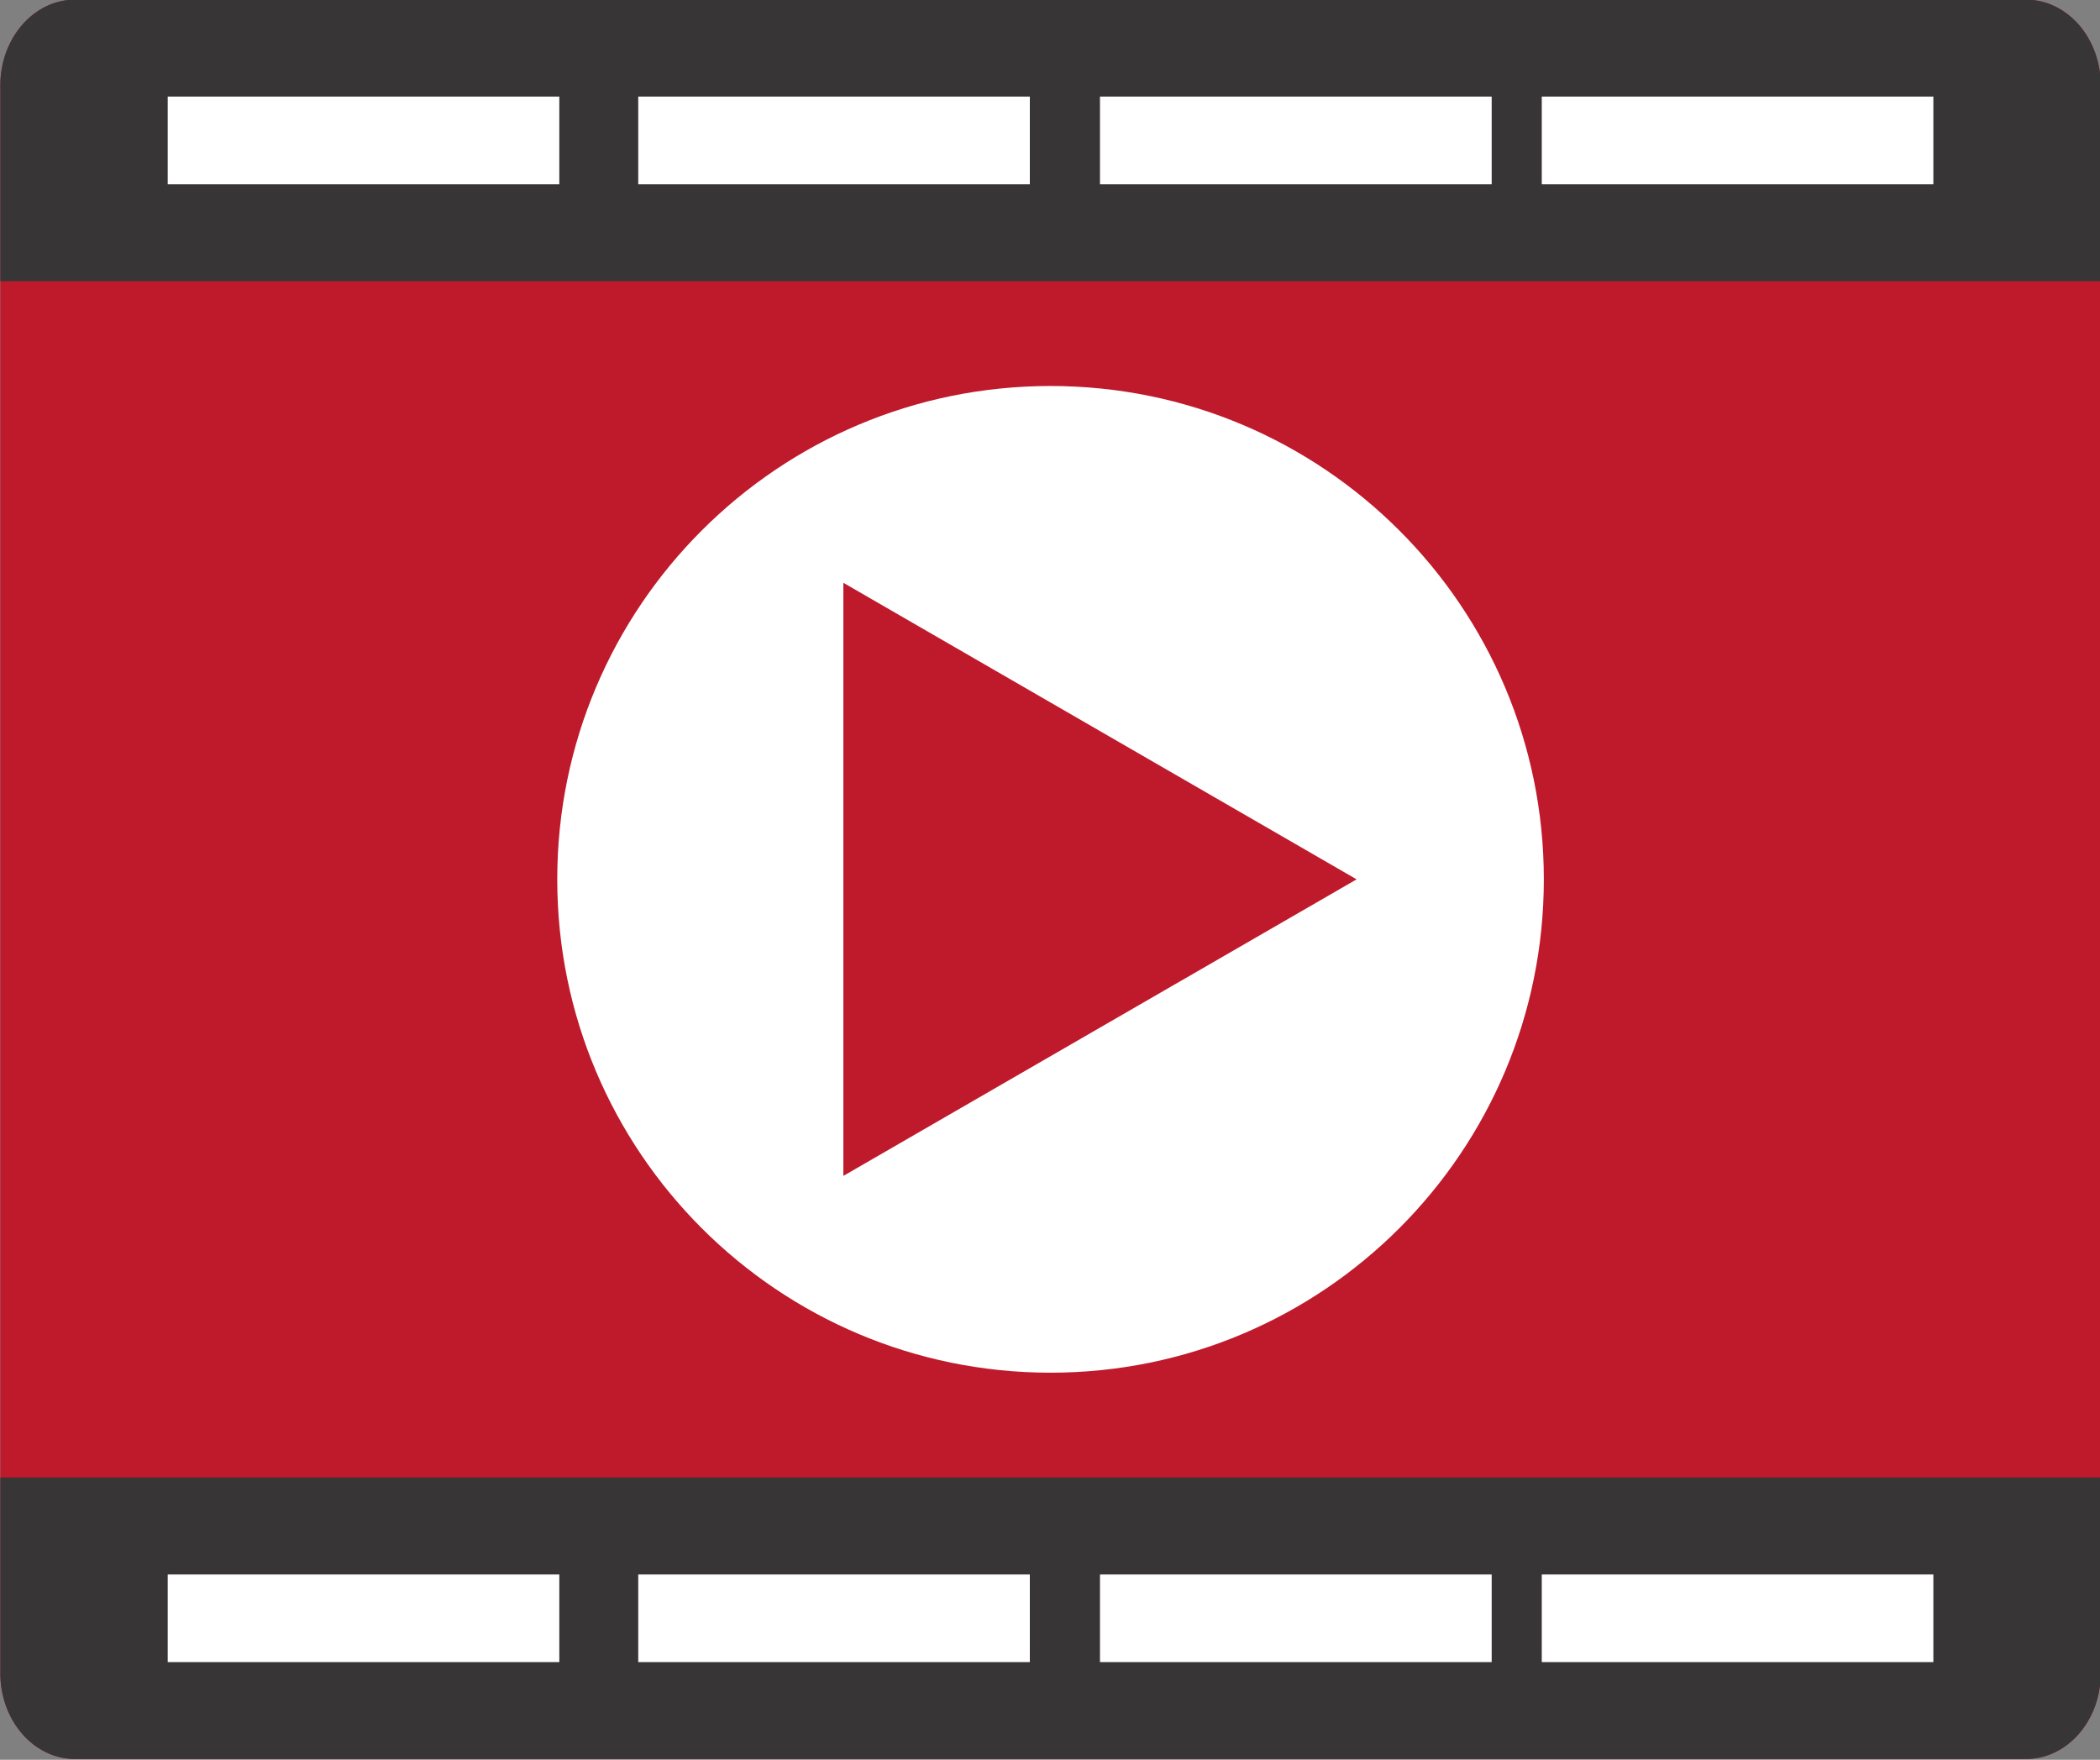
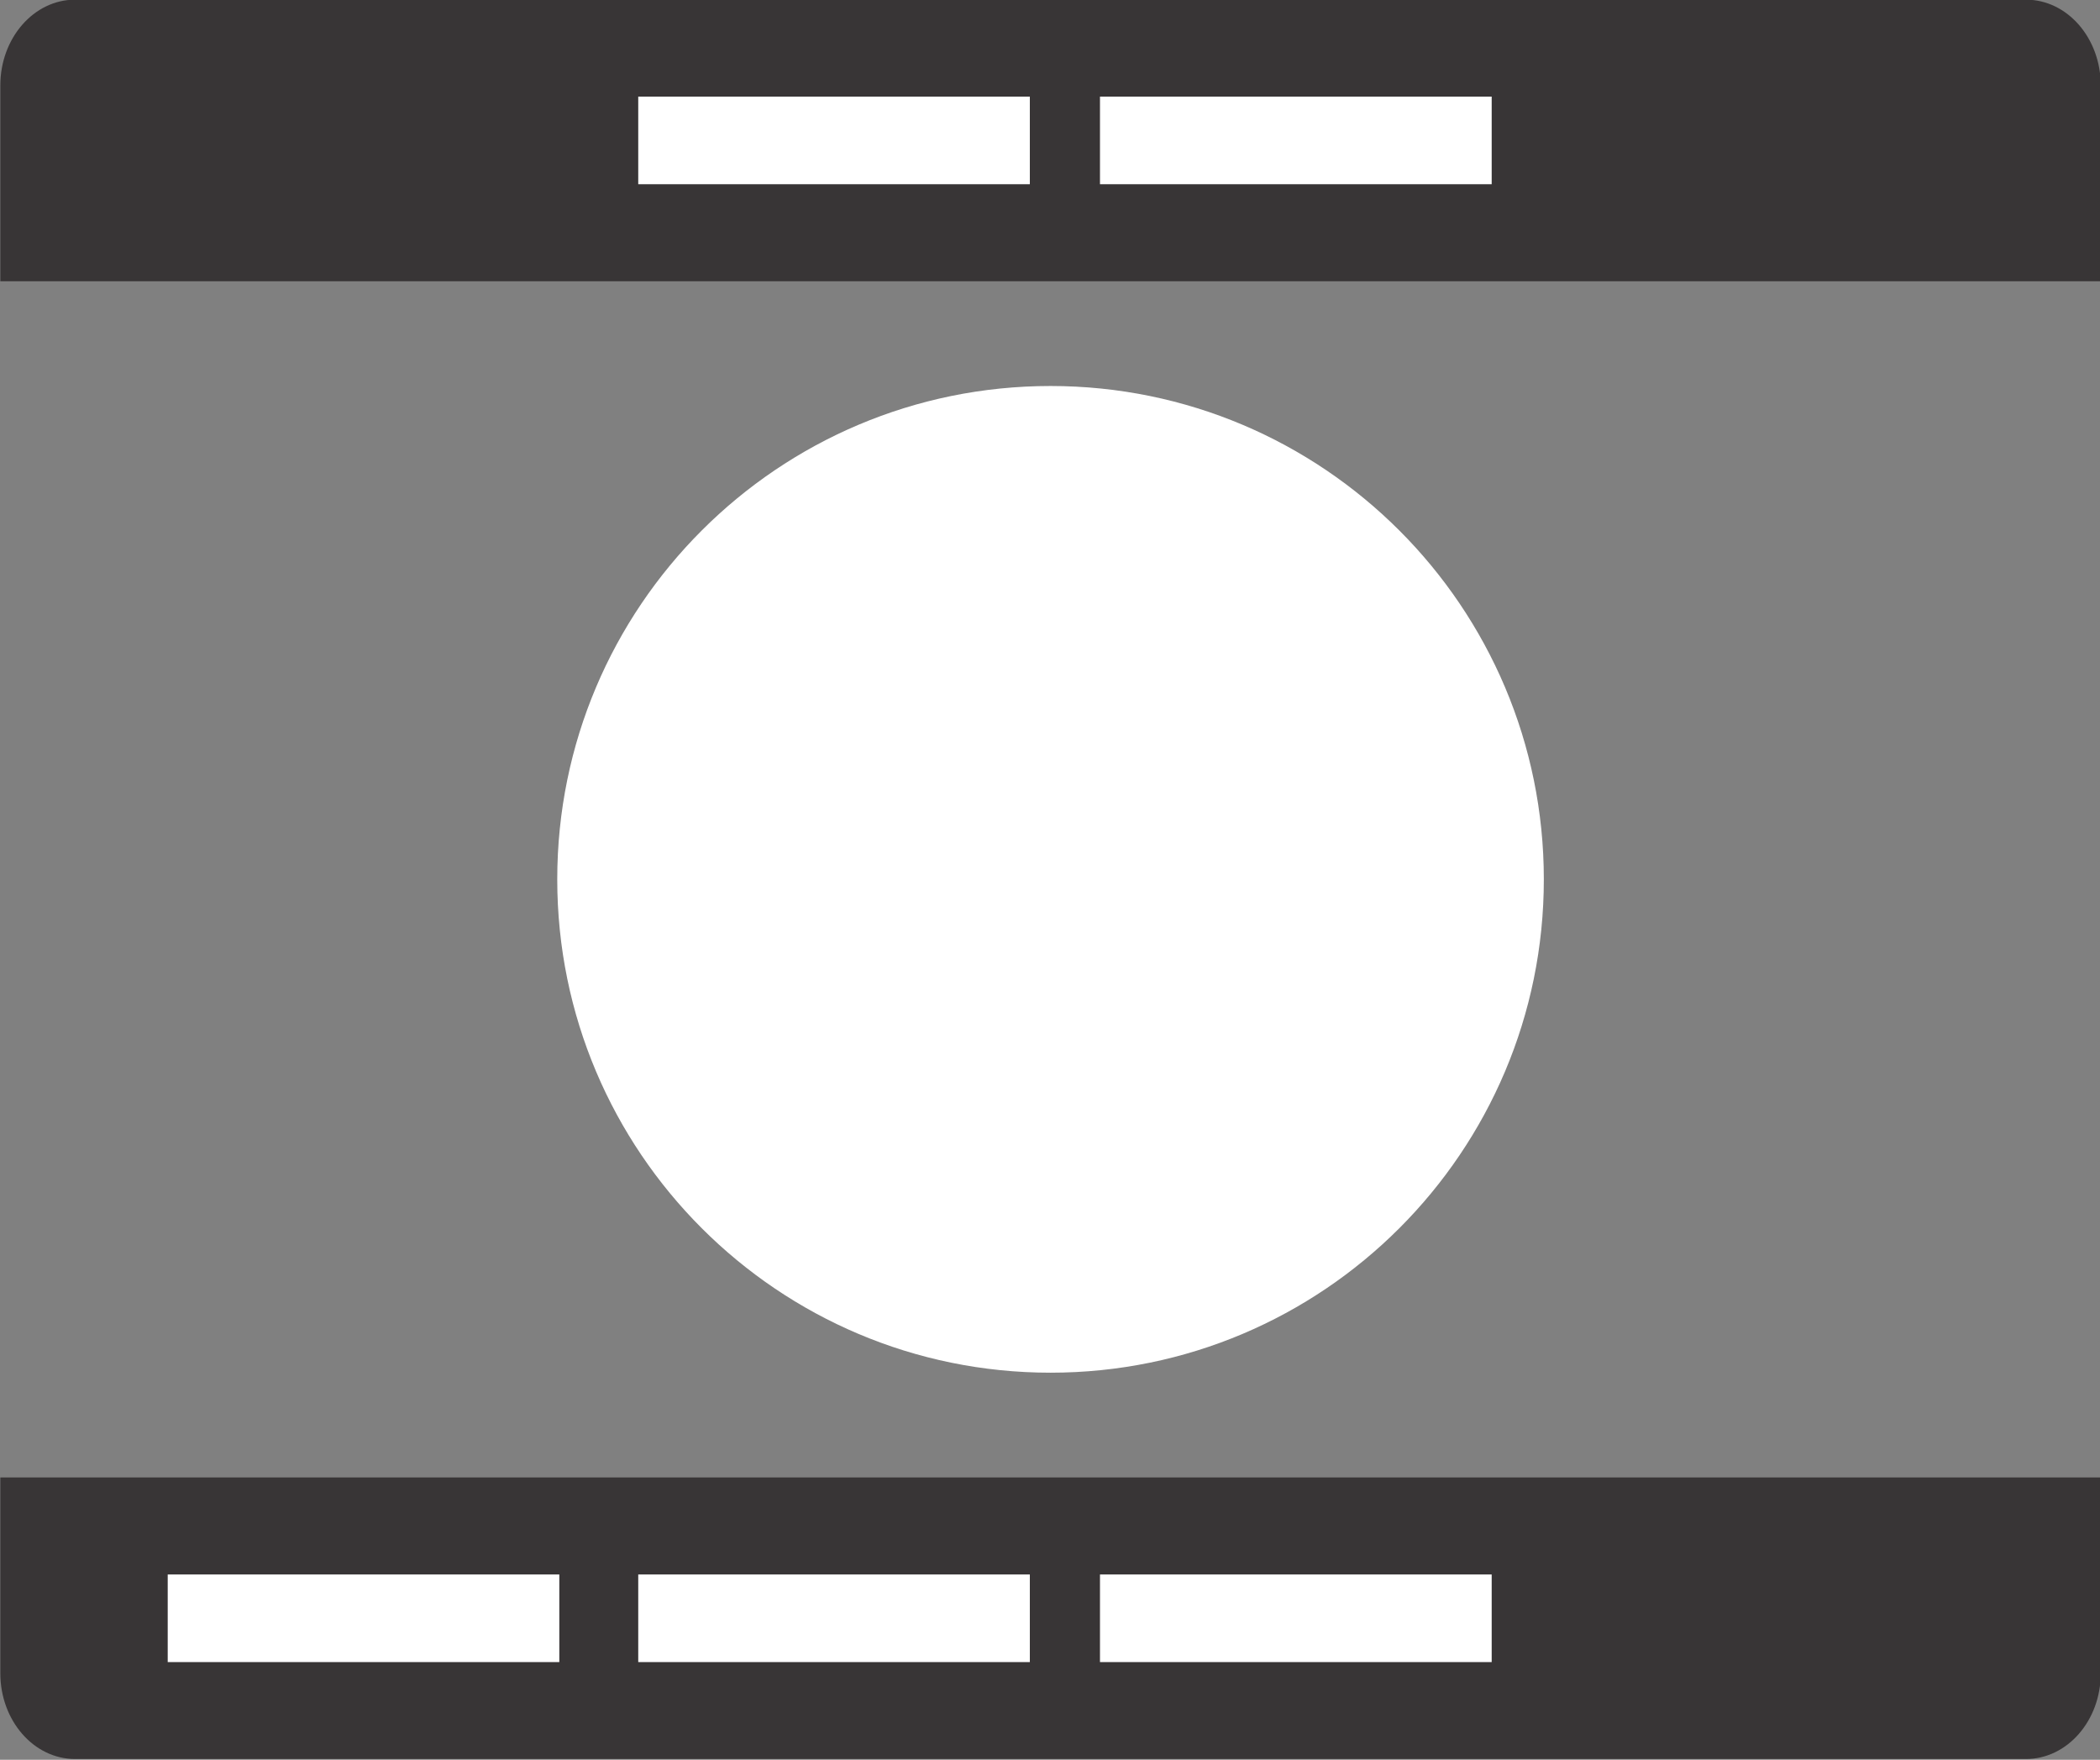
<svg xmlns="http://www.w3.org/2000/svg" height="162.3" preserveAspectRatio="xMidYMid meet" version="1.1" viewBox="115.7 131.5 193.7 162.3" width="193.7" zoomAndPan="magnify">
  <rect x="115.7" y="131.5" width="193.7" height="162.3" fill="#808080" stroke="none" />
  <g id="surface1">
    <g id="change1_1">
-       <path d="m309.47 285.82c0 4.37-3.09 7.91-6.9 7.91h-179.95c-3.8 0-6.89-3.54-6.89-7.91v-146.44c0-4.37 3.09-7.91 6.89-7.91h179.95c3.81 0 6.9 3.54 6.9 7.91v146.44" fill="#bf1a2c" />
-     </g>
+       </g>
    <g id="change2_1">
      <path d="m115.73 267.76v18.06c0 4.37 3.09 7.91 6.89 7.91h179.95c3.81 0 6.9-3.54 6.9-7.91v-18.06h-193.74" fill="#383536" />
    </g>
    <g id="change2_2">
      <path d="m309.47 157.44v-18.06c0-4.37-3.09-7.91-6.89-7.91h-179.96c-3.8 0-6.89 3.54-6.89 7.91v18.06h193.74" fill="#383536" />
    </g>
    <g id="change3_1">
      <path d="m258.1 212.6c0 25.13-20.37 45.5-45.5 45.5s-45.5-20.37-45.5-45.5 20.37-45.5 45.5-45.5 45.5 20.37 45.5 45.5" fill="#fff" />
    </g>
    <g id="change3_2">
-       <path d="m167.29 148.49h-36.12v-8.08h36.12v8.08" fill="#fff" />
-     </g>
+       </g>
    <g id="change3_3">
      <path d="m210.69 148.49h-36.12v-8.08h36.12v8.08" fill="#fff" />
    </g>
    <g id="change3_4">
      <path d="m253.29 148.49h-36.13v-8.08h36.13v8.08" fill="#fff" />
    </g>
    <g id="change3_5">
-       <path d="m294.03 148.49h-36.12v-8.08h36.12v8.08" fill="#fff" />
-     </g>
+       </g>
    <g id="change3_6">
      <path d="m167.29 284.79h-36.12v-8.08h36.12v8.08" fill="#fff" />
    </g>
    <g id="change3_7">
      <path d="m210.69 284.79h-36.12v-8.08h36.12v8.08" fill="#fff" />
    </g>
    <g id="change3_8">
      <path d="m253.29 284.79h-36.13v-8.08h36.13v8.08" fill="#fff" />
    </g>
    <g id="change3_9">
-       <path d="m294.03 284.79h-36.12v-8.08h36.12v8.08" fill="#fff" />
+       <path d="m294.03 284.79h-36.12v-8.08v8.08" fill="#fff" />
    </g>
    <g id="change1_2">
-       <path d="m193.49 185.25v54.7l47.34-27.35z" fill="#bf1a2c" />
-     </g>
+       </g>
  </g>
</svg>